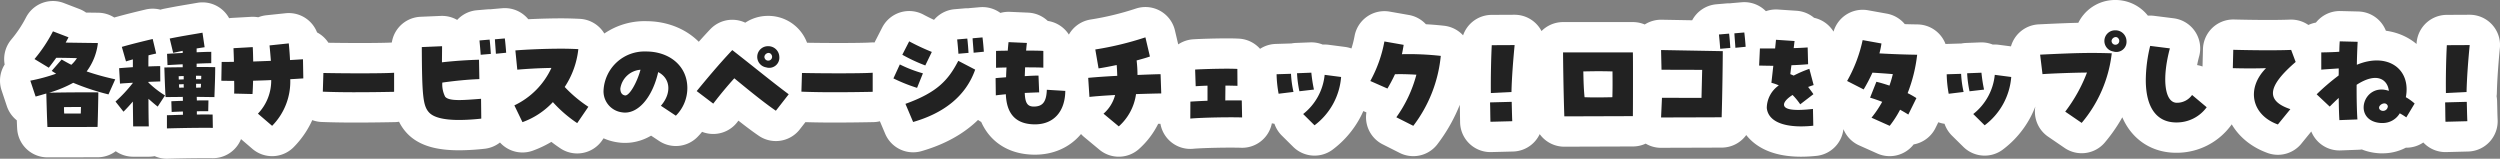
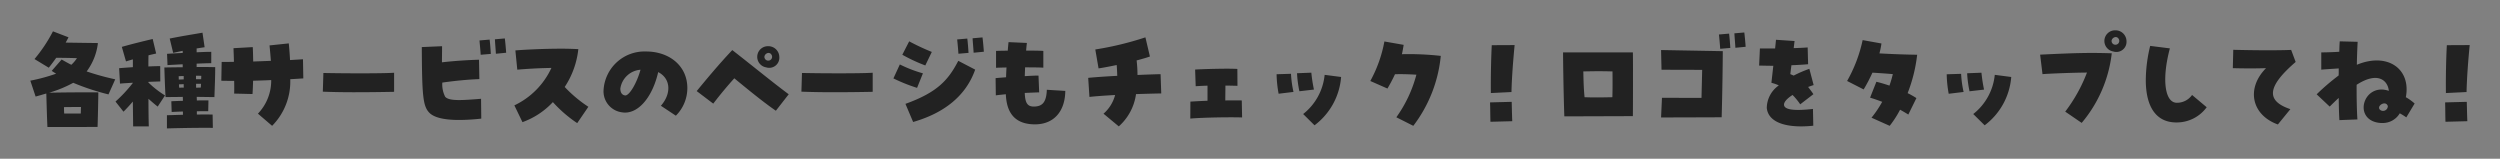
<svg xmlns="http://www.w3.org/2000/svg" width="288.58" height="18.323" viewBox="0 0 288.58 18.323">
  <rect x="0" y="0" width="288.58" height="18.323" fill="#808080" stroke="none" />
  <g id="グループ_1830" data-name="グループ 1830" transform="translate(-37.682 -11.644)">
    <g id="グループ_1809" data-name="グループ 1809" transform="translate(-0.031 -3.354)">
-       <path id="パス_672" data-name="パス 672" d="M3.783.1H5.772C7.033.1,8.307.091,9.568.091c.026-.572.078-2.86.091-3.991-1.69-.013-3.913,0-5.681.039A13.879,13.879,0,0,0,6.76-5.005a27.555,27.555,0,0,0,4.069,1.339l.78-1.742a29.305,29.305,0,0,1-3.3-.91,6.756,6.756,0,0,0,1.3-3.276c-1.2-.013-1.989-.026-3.718-.052.1-.2.221-.4.325-.611L4.42-10.946a17.1,17.1,0,0,1-2.132,3.2l1.651,1c.325-.416.6-.78.858-1.144.793,0,1.4.013,2.392.039a3.755,3.755,0,0,1-.65.767c-.312-.156-.689-.364-1.118-.611L4.277-6.383c.169.117.338.221.507.325a20.38,20.38,0,0,1-2.977.806l.611,1.833c.39-.1.78-.221,1.235-.351C3.679-2.821,3.731-.832,3.783.1ZM5.72-1.456c-.026-.208-.026-.65-.026-.741.65-.013,1.326-.013,1.963-.013-.013.234-.013.481-.026.754ZM17.576.26c1.937-.052,3.51-.078,5.3-.065l-.026-1.534c-.611-.013-1.209-.013-1.82,0v-.377c.416-.013.845-.013,1.313-.013l.026-1.248c-.494,0-.923,0-1.339.013,0-.143-.013-.273-.013-.416.3,0,.91.013,2.041.026.039-1.144.091-2.327.091-3.458-.793-.013-1.456-.026-2.145-.013v-.39c.611-.026,1.209-.052,1.69-.052V-8.58c-.481,0-1.079.026-1.69.052V-8.97l.923-.143-.247-1.677c-1.56.273-2.145.351-3.783.676l.4,1.651,1.1-.234v.247c-.637.026-1.261.065-1.807.1l.052,1.3c.52-.026,1.131-.065,1.755-.091V-6.8c-.338,0-1.261.013-2.119.026.026.793.078,2.509.143,3.419,1-.013,1.7-.013,1.989-.026,0,.156.013.3.013.455-.416.013-.845.026-1.339.052l.039,1.235c.455-.026.884-.039,1.3-.052v.377c-.6.013-1.209.039-1.846.052Zm-3.9-.234h1.807c-.026-.871-.039-2-.039-3.185.351.312.741.65,1.066.9l.845-1.287a10.941,10.941,0,0,1-1.924-1.5v-.065c.533-.026,1.027-.039,1.378-.052L16.8-6.929c-.377,0-.845.013-1.365.039,0-.455,0-.884.013-1.287.3-.078.6-.143.884-.208l-.4-1.677c-1.2.286-2.275.546-3.562.91l.481,1.677c.247-.078.52-.156.793-.234v.9c-.572.039-1.118.078-1.586.117l.1,1.781c.39-.039.91-.065,1.482-.1v.026a16.264,16.264,0,0,1-2,2.145l.923,1.17c.429-.429.741-.78,1.079-1.17ZM20.93-5.421v-.4c.195,0,.39,0,.611.013,0,.13-.013.26-.013.39Zm-1.989.039a3.53,3.53,0,0,0-.013-.377c.143-.013.377-.026.585-.026v.39C19.318-5.395,19.123-5.382,18.941-5.382Zm2,.936v-.442h.572c-.013.143-.013.286-.026.429C21.307-4.446,21.125-4.446,20.943-4.446Zm-1.95,0c-.013-.13-.013-.247-.026-.377.156-.013.351-.013.546-.026,0,.13,0,.273.013.4ZM29.718-.039a7.263,7.263,0,0,0,2.093-5.382c.546-.026,1.053-.065,1.508-.091l-.039-2.21-1.495.091c-.026-.6-.078-1.235-.143-1.924l-2.223.234c.065.65.117,1.248.156,1.781l-2.041.078c-.013-.676-.026-1.274-.052-1.664L25.259-9c.013.377.039.949.052,1.573-.481.013-.949.013-1.417.013l-.039,2.171c.481.013.975.013,1.482.013.013.6.013,1.131,0,1.469l2.119.052c.026-.4.052-.949.065-1.534.7-.026,1.417-.039,2.093-.078A5.511,5.511,0,0,1,28.08-1.443ZM43.8-3.965v-2.2c-1.365.091-5.694.078-8.164.026l-.065,2.158c.988.039,2.262.065,3.536.065C41.158-3.913,43.173-3.952,43.8-3.965Zm7.514,3.25a23.769,23.769,0,0,0,2.548-.156l-.026-2.288c-2.054.156-3.7.312-4.147-.247a3.139,3.139,0,0,1-.325-1.625c1.43-.2,2.886-.351,4.277-.4L53.6-7.67c-1.3.039-2.782.13-4.277.3,0-.546.013-1.17.013-1.859l-2.34.1c.026,5.59.13,6.786.845,7.553C48.373-1,49.556-.715,51.311-.715Zm2.483-7.527,1.17-.1c-.026-.377-.078-1.157-.143-1.651l-1.17.1C53.7-9.4,53.768-8.671,53.794-8.242Zm1.755-.117,1.183-.117c-.026-.39-.091-1.157-.156-1.651l-1.144.1C55.458-9.555,55.523-8.84,55.549-8.359ZM64.935-.351l1.287-1.885a15.058,15.058,0,0,1-2.73-2.288,9.806,9.806,0,0,0,1.573-4.368c-.559-.026-1.222-.052-1.937-.052-1.9,0-4.108.1-5.33.2l.221,2.223c1.027-.091,2.522-.182,3.939-.2A8.9,8.9,0,0,1,57.681-2.4l.936,1.937a8.942,8.942,0,0,0,3.51-2.314A14.88,14.88,0,0,0,64.935-.351Zm11.388-.858a4.508,4.508,0,0,0,1.326-3.185c0-2.587-2.106-4.225-4.758-4.225A4.732,4.732,0,0,0,67.977-4.16,2.44,2.44,0,0,0,70.083-1.6c1.768.312,3.51-1.612,4.2-4.641,1.43.728,1.573,2.444.312,3.887Zm-5.876-2.34c-.455-.078-.533-.494-.533-.793a2.547,2.547,0,0,1,2.327-2.171C71.8-4.914,70.915-3.458,70.447-3.549Zm17.42,1.768,1.482-1.9c-1.976-1.469-4.069-3.2-6.513-5.1-1.6,1.69-3.068,3.471-4.108,4.732L80.639-2.6c.819-1.066,1.573-1.976,2.431-2.925C84.617-4.251,86.476-2.73,87.867-1.781Zm.4-6.175A1.269,1.269,0,0,0,86.957-9.23a1.23,1.23,0,0,0-.208,2.444A1.172,1.172,0,0,0,88.27-7.956Zm-1.3.39a.43.43,0,0,1-.39-.273c-.2-.442.572-.949.832-.312A.442.442,0,0,1,86.97-7.566Zm12.077,3.6v-2.2c-1.365.091-5.694.078-8.164.026l-.065,2.158c.988.039,2.262.065,3.536.065C96.408-3.913,98.423-3.952,99.047-3.965Zm4.667,3.484c3.393-.975,6.045-2.873,7.163-6.045l-1.95-1.014c-1.17,2.262-2.457,3.653-6.1,4.966Zm.455-3.939.676-1.677a14.823,14.823,0,0,1-2.665-1.027l-.741,1.612A18.977,18.977,0,0,0,104.169-4.42Zm.949-2.587.754-1.56a26.573,26.573,0,0,1-2.613-1.222l-.793,1.547A18.949,18.949,0,0,0,105.118-7.007Zm3.822-1.352,1.17-.1c-.026-.377-.078-1.157-.143-1.651l-1.17.1C108.849-9.516,108.914-8.788,108.94-8.359Zm1.755-.117,1.183-.117c-.026-.39-.091-1.157-.156-1.651l-1.144.1C110.6-9.672,110.669-8.957,110.695-8.476Zm7.059,8.268h.026c2.145,0,3.471-1.456,3.5-3.861l-2.132-.13c-.052,1.417-.494,1.937-1.508,1.937-.728,0-1-.416-1.04-1.573.611-.026,1.2-.052,1.664-.065l-.078-1.937c-.3,0-.741.013-1.586.065q.02-.487.039-1.014c1.092,0,1.859.013,2.106.039V-8.684c-.286-.026-.988-.039-1.989-.039.026-.286.052-.585.091-.884L114.725-9.7c-.039.325-.065.663-.091.988-.468,0-1.04.013-1.352.026v1.95q.215-.019,1.209-.039c-.026.39-.039.767-.052,1.131-.468.039-.884.065-1.209.1l.026,1.989c.247-.039.663-.078,1.157-.13C114.5-1.339,115.635-.221,117.754-.208Zm9.7.234A6.108,6.108,0,0,0,129.441-3.7c1.157-.039,2.223-.065,2.912-.078l-.078-2.223c-.754.013-1.677.052-2.665.091a14.883,14.883,0,0,0-.1-1.677c.637-.169,1.183-.325,1.534-.455l-.52-2.21a36.309,36.309,0,0,1-5.785,1.4l.377,2.184c.533-.078,1.287-.221,2.093-.39.039.442.052.858.065,1.248-1.235.065-2.418.143-3.354.234l.143,2.2c.7-.078,1.781-.156,2.964-.221a4.29,4.29,0,0,1-1.339,2.158Zm8.255-.9c1.287-.117,4.42-.182,5.98-.13l-.039-1.963c-.416-.013-1.118-.013-1.9,0,0-.65.013-1.261.013-1.716.377,0,.832.013,1.391.026l-.013-1.95c-.273-.013-.663-.026-1.183-.026-1.157,0-2.938.052-3.692.1l.065,1.924c.39-.026.9-.052,1.365-.065v1.742c-.715.026-1.456.065-1.976.1ZM150.046-.1a7.719,7.719,0,0,0,3.068-5.577l-1.9-.247A6.57,6.57,0,0,1,148.733-1.4ZM145.9-3.744l1.716-.208a11.946,11.946,0,0,1-.286-2.093l-1.664.052A13.562,13.562,0,0,0,145.9-3.744Zm2.4-.286,1.677-.195a17.513,17.513,0,0,1-.3-1.95l-1.651.065A12.774,12.774,0,0,0,148.3-4.03ZM161.447-.039a15.793,15.793,0,0,0,3.172-8.073,33.337,33.337,0,0,0-4.485-.195c.078-.351.143-.715.2-1.079l-2.223-.39a15.2,15.2,0,0,1-1.625,4.563l1.976.871a18.281,18.281,0,0,0,.871-1.651c.728-.026,1.586,0,2.47.052a14.983,14.983,0,0,1-2.314,4.914ZM170.4-3.822l2.379-.117c.039-1.716.2-3.7.364-5.421l-2.639.013C170.43-7.917,170.378-5.655,170.4-3.822Zm-.052,3.315,2.522-.065c-.039-.884-.039-1.352-.065-2.236l-2.5.065C170.339-1.859,170.326-1.378,170.352-.507Zm8.528-.624,7.917-.026c.013-1.378.013-3.159.013-4.68,0-1.118,0-2.093-.013-2.678h-8.06C178.737-7.644,178.776-4.251,178.88-1.131Zm2.34-2.21c-.091-.936-.117-1.664-.143-2.977,1.339-.026,1.937-.039,3.367,0,.013,1.378.013,1.9-.013,2.977C182.988-3.315,182.4-3.3,181.22-3.341ZM190.047-1c2.249-.013,4.875-.013,6.994-.026.078-2.509.13-6.552.13-7.631l-7.124-.13.052,2.275,4.693.013-.078,3.237-4.563-.013Zm6.825-7.93,1.17-.1c-.026-.377-.078-1.157-.143-1.651l-1.17.1C196.781-10.088,196.846-9.36,196.872-8.931Zm1.755-.117,1.183-.117c-.026-.39-.091-1.157-.156-1.651l-1.144.1C198.536-10.244,198.6-9.529,198.627-9.048ZM206.219.026a13.439,13.439,0,0,0,1.4-.078l-.039-1.937c-2.158.247-3.315.1-3.341-.481-.013-.312.351-.728.988-1.131a7.7,7.7,0,0,1,.884,1.079l1.521-1.17c-.156-.234-.338-.481-.611-.832.221-.078.429-.156.637-.221l-.494-1.872a13.3,13.3,0,0,0-1.807.78c-.117-.052-.234-.1-.39-.169.039-.325.078-.663.13-1.027.7-.026,1.365-.065,1.924-.117l-.052-1.937c-.533.039-1.066.065-1.612.078.039-.286.065-.559.1-.819l-2.145-.143c-.026.312-.065.65-.1,1h-1.755l-.091,1.976c.611.013,1.144.026,1.638.026-.065.559-.13,1.183-.221,1.963a5.039,5.039,0,0,1,.858.3,3.215,3.215,0,0,0-1.391,2.6C202.384-.741,203.8.026,206.219.026Zm10.218-.065a11.725,11.725,0,0,0,1.2-1.859c.325.182.65.364.949.559l.936-1.9a9.1,9.1,0,0,0-1.014-.572,17.422,17.422,0,0,0,1.1-4.433c-1.092-.013-2.782-.065-4.355-.156a9.412,9.412,0,0,0,.234-1.144l-2.171-.39a16.523,16.523,0,0,1-1.794,4.719l1.911.975a19.52,19.52,0,0,0,1.014-1.937c.819.052,1.521.1,2.353.169a12.776,12.776,0,0,1-.39,1.326c-.507-.169-1.014-.325-1.508-.442l-.728,1.833c.481.143.949.312,1.4.481a12.586,12.586,0,0,1-1.235,1.833ZM227.4-.1a7.719,7.719,0,0,0,3.068-5.577l-1.9-.247A6.57,6.57,0,0,1,226.083-1.4Zm-4.147-3.64,1.716-.208a11.946,11.946,0,0,1-.286-2.093l-1.664.052A13.562,13.562,0,0,0,223.249-3.744Zm2.4-.286,1.677-.195a17.513,17.513,0,0,1-.3-1.95l-1.651.065A12.774,12.774,0,0,0,225.654-4.03ZM238.6-.377a15.086,15.086,0,0,0,3.471-8.034c-2.418-.078-3.991-.052-8.268.156l.273,2.249c1.092-.078,3.549-.169,5.135-.182A17.951,17.951,0,0,1,236.7-1.677Zm5.174-9.412a1.269,1.269,0,0,0-1.313-1.274,1.23,1.23,0,0,0-.208,2.444A1.172,1.172,0,0,0,243.776-9.789Zm-1.3.39a.43.43,0,0,1-.39-.273c-.2-.442.572-.949.832-.312A.442.442,0,0,1,242.476-9.4Zm7.046,8.97a4.285,4.285,0,0,0,3.51-1.755L251.342-3.6a2.127,2.127,0,0,1-1.755.9c-1.43,0-1.742-2.8-.806-6.279l-2.275-.286A16.966,16.966,0,0,0,246-5.33C246-2.158,247.247-.429,249.522-.429Zm11.726.234,1.443-1.768c-2.86-.962-2.678-2.613.611-5.447l-.52-1.391c-1.677.065-4.1.052-6.682-.013l-.052,2.119c1.3.039,2.7.039,3.835,0C257.556-4.355,258.206-1.287,261.248-.195Zm11.9-.169h.182a2.287,2.287,0,0,0,1.989-1.118,7.079,7.079,0,0,1,.754.468l.962-1.6a5.736,5.736,0,0,0-1.014-.728c.624-3.315-2.158-5.2-5.655-3.744.013-1.014.052-1.911.091-2.652l-2.067-.052c-.026.312-.039.611-.052,1.2-.494.039-1.222.065-2.08.078v1.989c.546-.052,1.339-.091,2.015-.143,0,.507,0,.65-.013.819a25.6,25.6,0,0,0-2.535,2.171l1.508,1.417c.234-.234.637-.637,1.04-1,.013,1.092.039,1.963.078,2.561l2.08-.078c-.065-.871-.1-2.47-.091-4,2.457-1.586,3.6-.494,3.718.7C271.076-5.1,269.776-.585,273.143-.364Zm-.13-1.547c-.286-.325.182-.728.546-.715a.4.4,0,0,1,.377.325A.551.551,0,0,1,273.013-1.911Zm7.631-1.911,2.379-.117c.039-1.716.195-3.7.364-5.421l-2.639.013C280.67-7.917,280.618-5.655,280.644-3.822Zm-.052,3.315,2.522-.065c-.039-.884-.039-1.352-.065-2.236l-2.5.065C280.579-1.859,280.566-1.378,280.592-.507Z" transform="translate(39.406 29.561)" fill="#222" stroke="#fff" stroke-linecap="round" stroke-linejoin="round" stroke-width="7" />
      <g id="グループ_1828" data-name="グループ 1828">
        <path id="パス_673" data-name="パス 673" d="M3.783.1H5.772C7.033.1,8.307.091,9.568.091c.026-.572.078-2.86.091-3.991-1.69-.013-3.913,0-5.681.039A13.879,13.879,0,0,0,6.76-5.005a27.555,27.555,0,0,0,4.069,1.339l.78-1.742a29.305,29.305,0,0,1-3.3-.91,6.756,6.756,0,0,0,1.3-3.276c-1.2-.013-1.989-.026-3.718-.052.1-.2.221-.4.325-.611L4.42-10.946a17.1,17.1,0,0,1-2.132,3.2l1.651,1c.325-.416.6-.78.858-1.144.793,0,1.4.013,2.392.039a3.755,3.755,0,0,1-.65.767c-.312-.156-.689-.364-1.118-.611L4.277-6.383c.169.117.338.221.507.325a20.38,20.38,0,0,1-2.977.806l.611,1.833c.39-.1.78-.221,1.235-.351C3.679-2.821,3.731-.832,3.783.1ZM5.72-1.456c-.026-.208-.026-.65-.026-.741.65-.013,1.326-.013,1.963-.013-.013.234-.013.481-.026.754ZM17.576.26c1.937-.052,3.51-.078,5.3-.065l-.026-1.534c-.611-.013-1.209-.013-1.82,0v-.377c.416-.013.845-.013,1.313-.013l.026-1.248c-.494,0-.923,0-1.339.013,0-.143-.013-.273-.013-.416.3,0,.91.013,2.041.026.039-1.144.091-2.327.091-3.458-.793-.013-1.456-.026-2.145-.013v-.39c.611-.026,1.209-.052,1.69-.052V-8.58c-.481,0-1.079.026-1.69.052V-8.97l.923-.143-.247-1.677c-1.56.273-2.145.351-3.783.676l.4,1.651,1.1-.234v.247c-.637.026-1.261.065-1.807.1l.052,1.3c.52-.026,1.131-.065,1.755-.091V-6.8c-.338,0-1.261.013-2.119.026.026.793.078,2.509.143,3.419,1-.013,1.7-.013,1.989-.026,0,.156.013.3.013.455-.416.013-.845.026-1.339.052l.039,1.235c.455-.026.884-.039,1.3-.052v.377c-.6.013-1.209.039-1.846.052Zm-3.9-.234h1.807c-.026-.871-.039-2-.039-3.185.351.312.741.65,1.066.9l.845-1.287a10.941,10.941,0,0,1-1.924-1.5v-.065c.533-.026,1.027-.039,1.378-.052L16.8-6.929c-.377,0-.845.013-1.365.039,0-.455,0-.884.013-1.287.3-.078.6-.143.884-.208l-.4-1.677c-1.2.286-2.275.546-3.562.91l.481,1.677c.247-.078.52-.156.793-.234v.9c-.572.039-1.118.078-1.586.117l.1,1.781c.39-.039.91-.065,1.482-.1v.026a16.264,16.264,0,0,1-2,2.145l.923,1.17c.429-.429.741-.78,1.079-1.17ZM20.93-5.421v-.4c.195,0,.39,0,.611.013,0,.13-.013.26-.013.39Zm-1.989.039a3.53,3.53,0,0,0-.013-.377c.143-.013.377-.026.585-.026v.39C19.318-5.395,19.123-5.382,18.941-5.382Zm2,.936v-.442h.572c-.013.143-.013.286-.026.429C21.307-4.446,21.125-4.446,20.943-4.446Zm-1.95,0c-.013-.13-.013-.247-.026-.377.156-.013.351-.013.546-.026,0,.13,0,.273.013.4ZM29.718-.039a7.263,7.263,0,0,0,2.093-5.382c.546-.026,1.053-.065,1.508-.091l-.039-2.21-1.495.091c-.026-.6-.078-1.235-.143-1.924l-2.223.234c.065.65.117,1.248.156,1.781l-2.041.078c-.013-.676-.026-1.274-.052-1.664L25.259-9c.013.377.039.949.052,1.573-.481.013-.949.013-1.417.013l-.039,2.171c.481.013.975.013,1.482.013.013.6.013,1.131,0,1.469l2.119.052c.026-.4.052-.949.065-1.534.7-.026,1.417-.039,2.093-.078A5.511,5.511,0,0,1,28.08-1.443ZM43.8-3.965v-2.2c-1.365.091-5.694.078-8.164.026l-.065,2.158c.988.039,2.262.065,3.536.065C41.158-3.913,43.173-3.952,43.8-3.965Zm7.514,3.25a23.769,23.769,0,0,0,2.548-.156l-.026-2.288c-2.054.156-3.7.312-4.147-.247a3.139,3.139,0,0,1-.325-1.625c1.43-.2,2.886-.351,4.277-.4L53.6-7.67c-1.3.039-2.782.13-4.277.3,0-.546.013-1.17.013-1.859l-2.34.1c.026,5.59.13,6.786.845,7.553C48.373-1,49.556-.715,51.311-.715Zm2.483-7.527,1.17-.1c-.026-.377-.078-1.157-.143-1.651l-1.17.1C53.7-9.4,53.768-8.671,53.794-8.242Zm1.755-.117,1.183-.117c-.026-.39-.091-1.157-.156-1.651l-1.144.1C55.458-9.555,55.523-8.84,55.549-8.359ZM64.935-.351l1.287-1.885a15.058,15.058,0,0,1-2.73-2.288,9.806,9.806,0,0,0,1.573-4.368c-.559-.026-1.222-.052-1.937-.052-1.9,0-4.108.1-5.33.2l.221,2.223c1.027-.091,2.522-.182,3.939-.2A8.9,8.9,0,0,1,57.681-2.4l.936,1.937a8.942,8.942,0,0,0,3.51-2.314A14.88,14.88,0,0,0,64.935-.351Zm11.388-.858a4.508,4.508,0,0,0,1.326-3.185c0-2.587-2.106-4.225-4.758-4.225A4.732,4.732,0,0,0,67.977-4.16,2.44,2.44,0,0,0,70.083-1.6c1.768.312,3.51-1.612,4.2-4.641,1.43.728,1.573,2.444.312,3.887Zm-5.876-2.34c-.455-.078-.533-.494-.533-.793a2.547,2.547,0,0,1,2.327-2.171C71.8-4.914,70.915-3.458,70.447-3.549Zm17.42,1.768,1.482-1.9c-1.976-1.469-4.069-3.2-6.513-5.1-1.6,1.69-3.068,3.471-4.108,4.732L80.639-2.6c.819-1.066,1.573-1.976,2.431-2.925C84.617-4.251,86.476-2.73,87.867-1.781Zm.4-6.175A1.269,1.269,0,0,0,86.957-9.23a1.23,1.23,0,0,0-.208,2.444A1.172,1.172,0,0,0,88.27-7.956Zm-1.3.39a.43.43,0,0,1-.39-.273c-.2-.442.572-.949.832-.312A.442.442,0,0,1,86.97-7.566Zm12.077,3.6v-2.2c-1.365.091-5.694.078-8.164.026l-.065,2.158c.988.039,2.262.065,3.536.065C96.408-3.913,98.423-3.952,99.047-3.965Zm4.667,3.484c3.393-.975,6.045-2.873,7.163-6.045l-1.95-1.014c-1.17,2.262-2.457,3.653-6.1,4.966Zm.455-3.939.676-1.677a14.823,14.823,0,0,1-2.665-1.027l-.741,1.612A18.977,18.977,0,0,0,104.169-4.42Zm.949-2.587.754-1.56a26.573,26.573,0,0,1-2.613-1.222l-.793,1.547A18.949,18.949,0,0,0,105.118-7.007Zm3.822-1.352,1.17-.1c-.026-.377-.078-1.157-.143-1.651l-1.17.1C108.849-9.516,108.914-8.788,108.94-8.359Zm1.755-.117,1.183-.117c-.026-.39-.091-1.157-.156-1.651l-1.144.1C110.6-9.672,110.669-8.957,110.695-8.476Zm7.059,8.268h.026c2.145,0,3.471-1.456,3.5-3.861l-2.132-.13c-.052,1.417-.494,1.937-1.508,1.937-.728,0-1-.416-1.04-1.573.611-.026,1.2-.052,1.664-.065l-.078-1.937c-.3,0-.741.013-1.586.065q.02-.487.039-1.014c1.092,0,1.859.013,2.106.039V-8.684c-.286-.026-.988-.039-1.989-.039.026-.286.052-.585.091-.884L114.725-9.7c-.039.325-.065.663-.091.988-.468,0-1.04.013-1.352.026v1.95q.215-.019,1.209-.039c-.026.39-.039.767-.052,1.131-.468.039-.884.065-1.209.1l.026,1.989c.247-.039.663-.078,1.157-.13C114.5-1.339,115.635-.221,117.754-.208Zm9.7.234A6.108,6.108,0,0,0,129.441-3.7c1.157-.039,2.223-.065,2.912-.078l-.078-2.223c-.754.013-1.677.052-2.665.091a14.883,14.883,0,0,0-.1-1.677c.637-.169,1.183-.325,1.534-.455l-.52-2.21a36.309,36.309,0,0,1-5.785,1.4l.377,2.184c.533-.078,1.287-.221,2.093-.39.039.442.052.858.065,1.248-1.235.065-2.418.143-3.354.234l.143,2.2c.7-.078,1.781-.156,2.964-.221a4.29,4.29,0,0,1-1.339,2.158Zm8.255-.9c1.287-.117,4.42-.182,5.98-.13l-.039-1.963c-.416-.013-1.118-.013-1.9,0,0-.65.013-1.261.013-1.716.377,0,.832.013,1.391.026l-.013-1.95c-.273-.013-.663-.026-1.183-.026-1.157,0-2.938.052-3.692.1l.065,1.924c.39-.026.9-.052,1.365-.065v1.742c-.715.026-1.456.065-1.976.1ZM150.046-.1a7.719,7.719,0,0,0,3.068-5.577l-1.9-.247A6.57,6.57,0,0,1,148.733-1.4ZM145.9-3.744l1.716-.208a11.946,11.946,0,0,1-.286-2.093l-1.664.052A13.562,13.562,0,0,0,145.9-3.744Zm2.4-.286,1.677-.195a17.513,17.513,0,0,1-.3-1.95l-1.651.065A12.774,12.774,0,0,0,148.3-4.03ZM161.447-.039a15.793,15.793,0,0,0,3.172-8.073,33.337,33.337,0,0,0-4.485-.195c.078-.351.143-.715.2-1.079l-2.223-.39a15.2,15.2,0,0,1-1.625,4.563l1.976.871a18.281,18.281,0,0,0,.871-1.651c.728-.026,1.586,0,2.47.052a14.983,14.983,0,0,1-2.314,4.914ZM170.4-3.822l2.379-.117c.039-1.716.2-3.7.364-5.421l-2.639.013C170.43-7.917,170.378-5.655,170.4-3.822Zm-.052,3.315,2.522-.065c-.039-.884-.039-1.352-.065-2.236l-2.5.065C170.339-1.859,170.326-1.378,170.352-.507Zm8.528-.624,7.917-.026c.013-1.378.013-3.159.013-4.68,0-1.118,0-2.093-.013-2.678h-8.06C178.737-7.644,178.776-4.251,178.88-1.131Zm2.34-2.21c-.091-.936-.117-1.664-.143-2.977,1.339-.026,1.937-.039,3.367,0,.013,1.378.013,1.9-.013,2.977C182.988-3.315,182.4-3.3,181.22-3.341ZM190.047-1c2.249-.013,4.875-.013,6.994-.026.078-2.509.13-6.552.13-7.631l-7.124-.13.052,2.275,4.693.013-.078,3.237-4.563-.013Zm6.825-7.93,1.17-.1c-.026-.377-.078-1.157-.143-1.651l-1.17.1C196.781-10.088,196.846-9.36,196.872-8.931Zm1.755-.117,1.183-.117c-.026-.39-.091-1.157-.156-1.651l-1.144.1C198.536-10.244,198.6-9.529,198.627-9.048ZM206.219.026a13.439,13.439,0,0,0,1.4-.078l-.039-1.937c-2.158.247-3.315.1-3.341-.481-.013-.312.351-.728.988-1.131a7.7,7.7,0,0,1,.884,1.079l1.521-1.17c-.156-.234-.338-.481-.611-.832.221-.078.429-.156.637-.221l-.494-1.872a13.3,13.3,0,0,0-1.807.78c-.117-.052-.234-.1-.39-.169.039-.325.078-.663.13-1.027.7-.026,1.365-.065,1.924-.117l-.052-1.937c-.533.039-1.066.065-1.612.078.039-.286.065-.559.1-.819l-2.145-.143c-.026.312-.065.65-.1,1h-1.755l-.091,1.976c.611.013,1.144.026,1.638.026-.065.559-.13,1.183-.221,1.963a5.039,5.039,0,0,1,.858.3,3.215,3.215,0,0,0-1.391,2.6C202.384-.741,203.8.026,206.219.026Zm10.218-.065a11.725,11.725,0,0,0,1.2-1.859c.325.182.65.364.949.559l.936-1.9a9.1,9.1,0,0,0-1.014-.572,17.422,17.422,0,0,0,1.1-4.433c-1.092-.013-2.782-.065-4.355-.156a9.412,9.412,0,0,0,.234-1.144l-2.171-.39a16.523,16.523,0,0,1-1.794,4.719l1.911.975a19.52,19.52,0,0,0,1.014-1.937c.819.052,1.521.1,2.353.169a12.776,12.776,0,0,1-.39,1.326c-.507-.169-1.014-.325-1.508-.442l-.728,1.833c.481.143.949.312,1.4.481a12.586,12.586,0,0,1-1.235,1.833ZM227.4-.1a7.719,7.719,0,0,0,3.068-5.577l-1.9-.247A6.57,6.57,0,0,1,226.083-1.4Zm-4.147-3.64,1.716-.208a11.946,11.946,0,0,1-.286-2.093l-1.664.052A13.562,13.562,0,0,0,223.249-3.744Zm2.4-.286,1.677-.195a17.513,17.513,0,0,1-.3-1.95l-1.651.065A12.774,12.774,0,0,0,225.654-4.03ZM238.6-.377a15.086,15.086,0,0,0,3.471-8.034c-2.418-.078-3.991-.052-8.268.156l.273,2.249c1.092-.078,3.549-.169,5.135-.182A17.951,17.951,0,0,1,236.7-1.677Zm5.174-9.412a1.269,1.269,0,0,0-1.313-1.274,1.23,1.23,0,0,0-.208,2.444A1.172,1.172,0,0,0,243.776-9.789Zm-1.3.39a.43.43,0,0,1-.39-.273c-.2-.442.572-.949.832-.312A.442.442,0,0,1,242.476-9.4Zm7.046,8.97a4.285,4.285,0,0,0,3.51-1.755L251.342-3.6a2.127,2.127,0,0,1-1.755.9c-1.43,0-1.742-2.8-.806-6.279l-2.275-.286A16.966,16.966,0,0,0,246-5.33C246-2.158,247.247-.429,249.522-.429Zm11.726.234,1.443-1.768c-2.86-.962-2.678-2.613.611-5.447l-.52-1.391c-1.677.065-4.1.052-6.682-.013l-.052,2.119c1.3.039,2.7.039,3.835,0C257.556-4.355,258.206-1.287,261.248-.195Zm11.9-.169h.182a2.287,2.287,0,0,0,1.989-1.118,7.079,7.079,0,0,1,.754.468l.962-1.6a5.736,5.736,0,0,0-1.014-.728c.624-3.315-2.158-5.2-5.655-3.744.013-1.014.052-1.911.091-2.652l-2.067-.052c-.026.312-.039.611-.052,1.2-.494.039-1.222.065-2.08.078v1.989c.546-.052,1.339-.091,2.015-.143,0,.507,0,.65-.013.819a25.6,25.6,0,0,0-2.535,2.171l1.508,1.417c.234-.234.637-.637,1.04-1,.013,1.092.039,1.963.078,2.561l2.08-.078c-.065-.871-.1-2.47-.091-4,2.457-1.586,3.6-.494,3.718.7C271.076-5.1,269.776-.585,273.143-.364Zm-.13-1.547c-.286-.325.182-.728.546-.715a.4.4,0,0,1,.377.325A.551.551,0,0,1,273.013-1.911Zm7.631-1.911,2.379-.117c.039-1.716.195-3.7.364-5.421l-2.639.013C280.67-7.917,280.618-5.655,280.644-3.822Zm-.052,3.315,2.522-.065c-.039-.884-.039-1.352-.065-2.236l-2.5.065C280.579-1.859,280.566-1.378,280.592-.507Z" transform="translate(39.406 29.561)" fill="#222" />
      </g>
    </g>
  </g>
</svg>